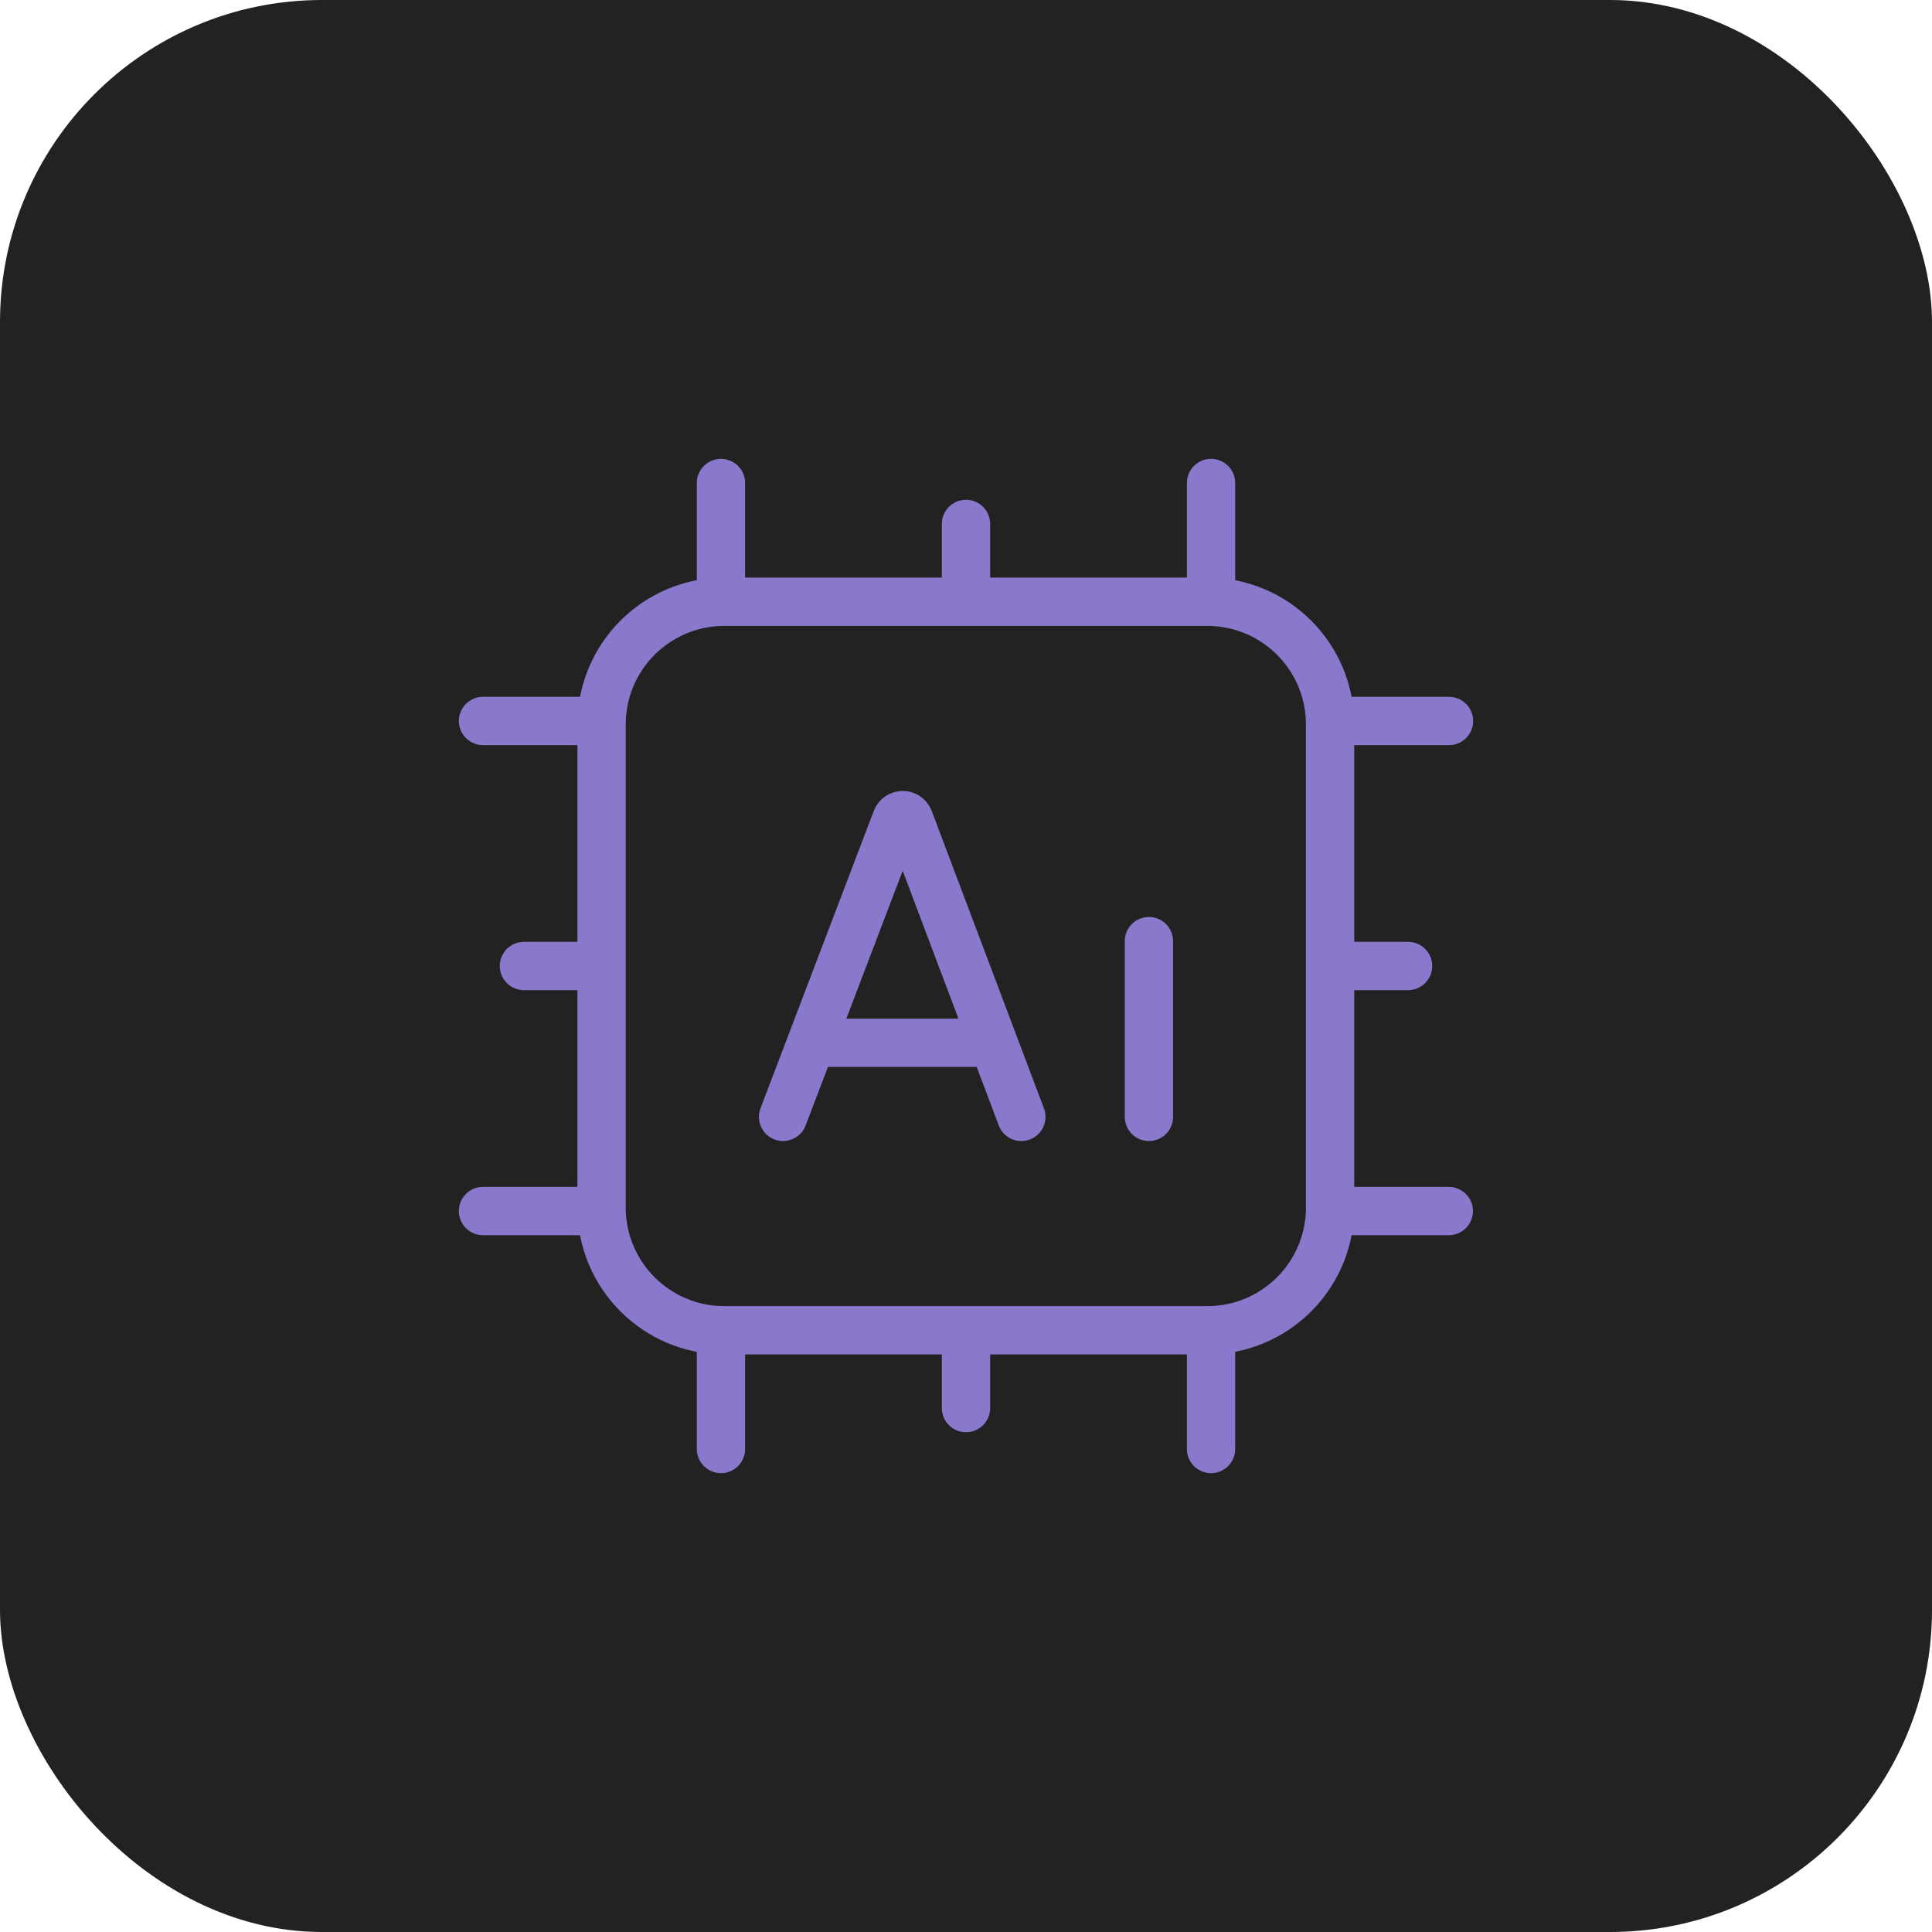
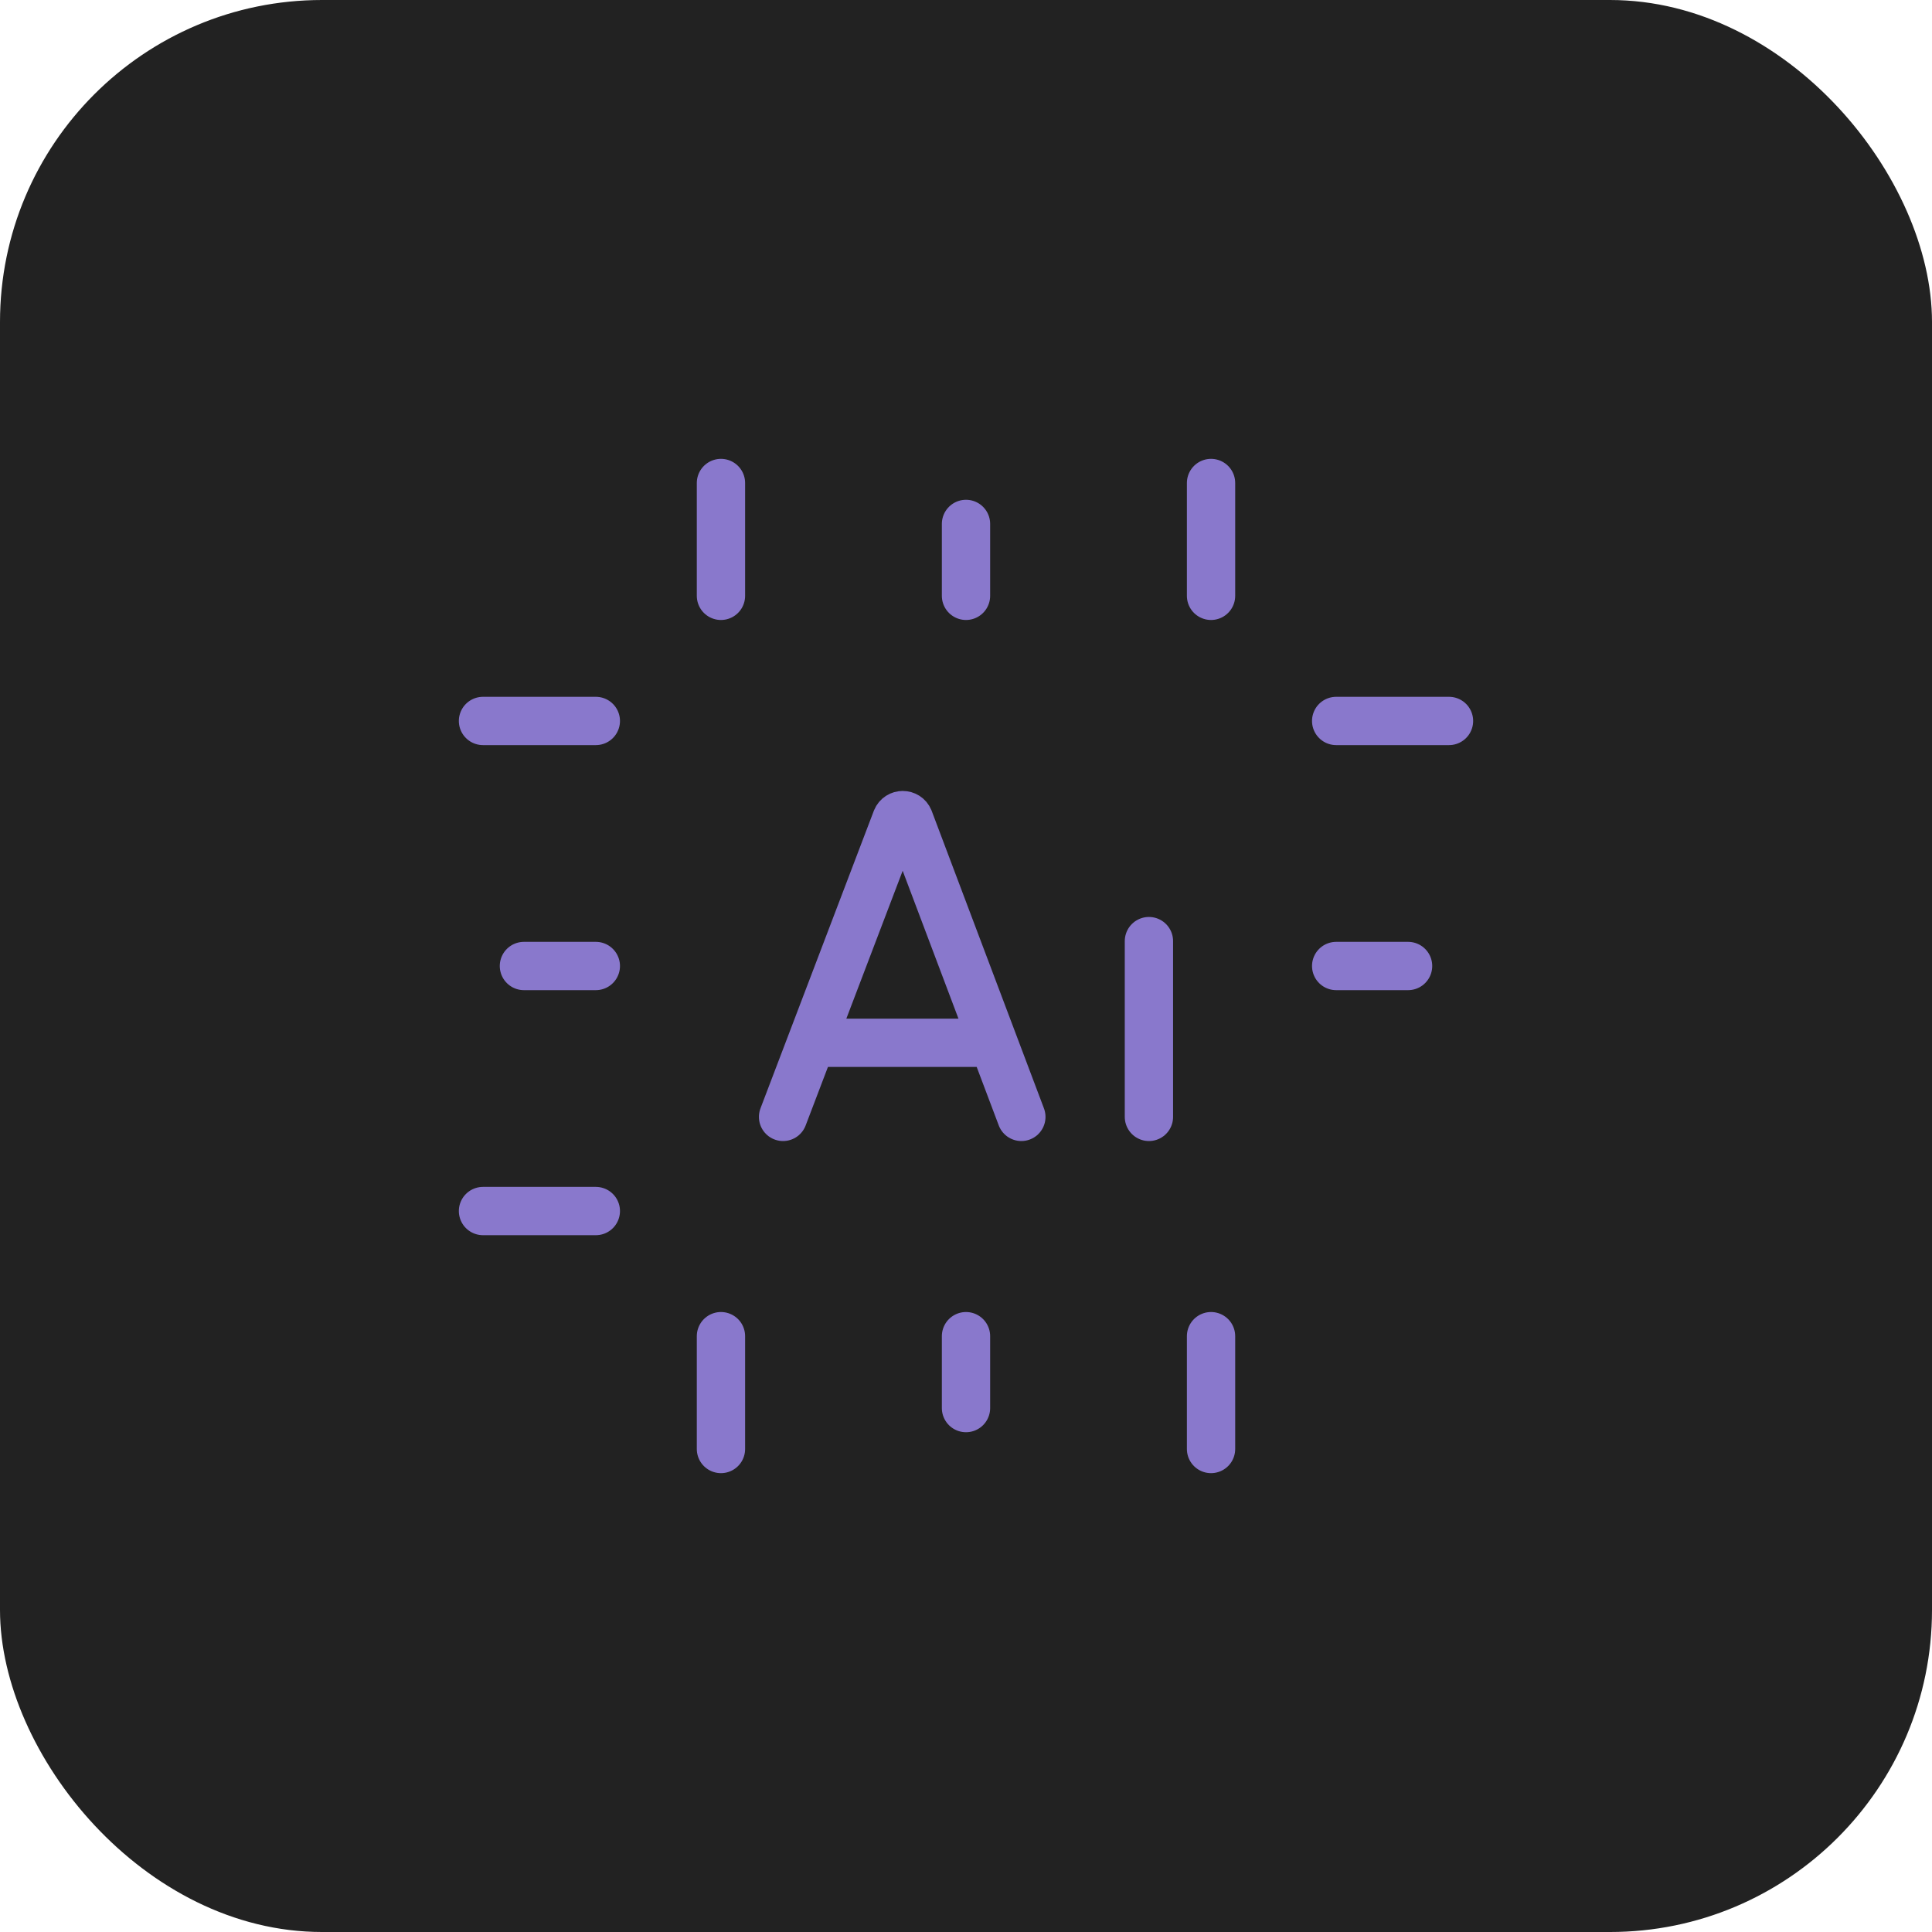
<svg xmlns="http://www.w3.org/2000/svg" width="60" height="60" viewBox="0 0 60 60" fill="none">
  <rect width="60" height="60" rx="10" fill="#222222" />
  <g clip-path="url(#clip0_10215_10526)">
    <path d="M30 16.271V18.504M37.61 15V18.504M22.39 15V18.504M30 41.496V43.729M37.61 41.496V45M22.39 41.496V45M43.729 30H41.496M45 22.39H41.496M18.504 30H16.271M18.504 37.61H15M18.504 22.39H15M24.319 34.686L27.839 25.446C27.911 25.27 28.16 25.27 28.232 25.445L31.719 34.686M25.417 32.385H30.639M35.681 29.227V34.686" stroke="#8978CC" stroke-width="1.5" stroke-miterlimit="10" stroke-linecap="round" stroke-linejoin="round" />
-     <path d="M41.307 37.61L41.307 22.501C41.307 20.395 39.6 18.688 37.494 18.688H22.495C20.389 18.688 18.682 20.395 18.682 22.501V37.5C18.682 39.606 20.389 41.313 22.495 41.313H37.494C39.563 41.313 41.247 39.665 41.306 37.61H44.994" stroke="#8978CC" stroke-width="1.5" stroke-miterlimit="10" stroke-linecap="round" stroke-linejoin="round" />
  </g>
  <defs>
    <clipPath id="clip0_10215_10526">
      <rect width="32" height="32" fill="white" transform="translate(14 14)" />
    </clipPath>
  </defs>
</svg>